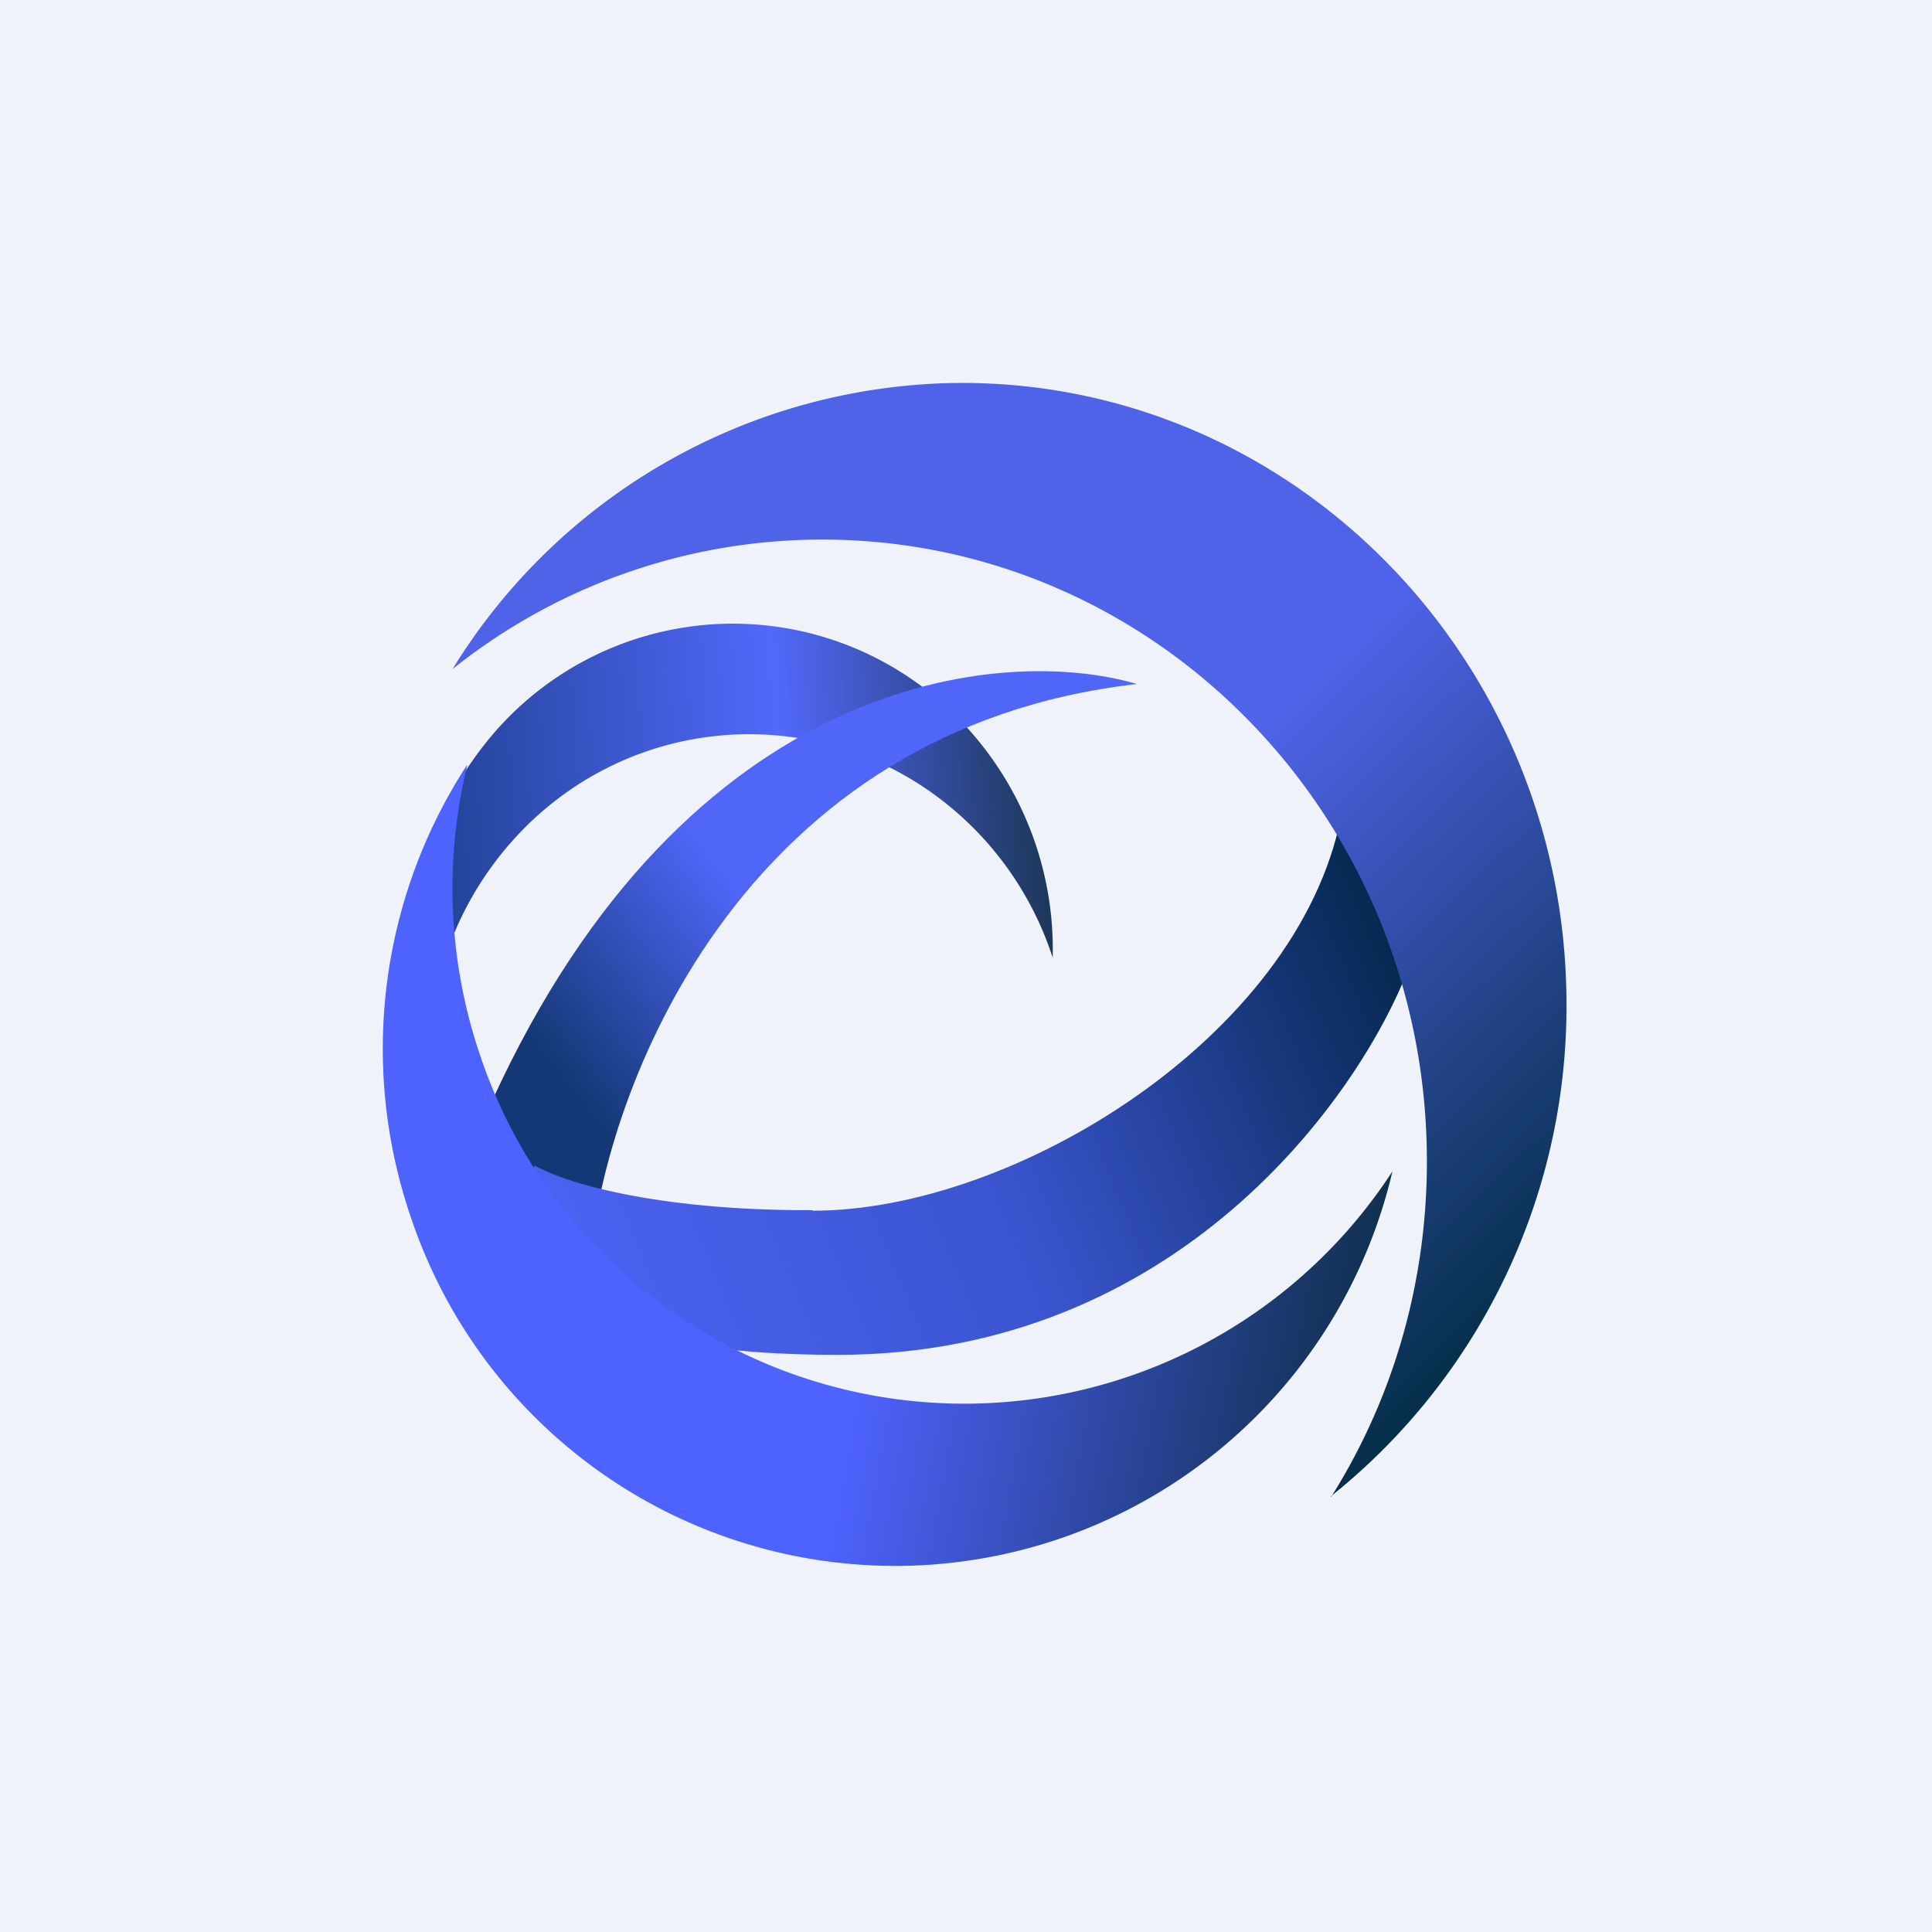
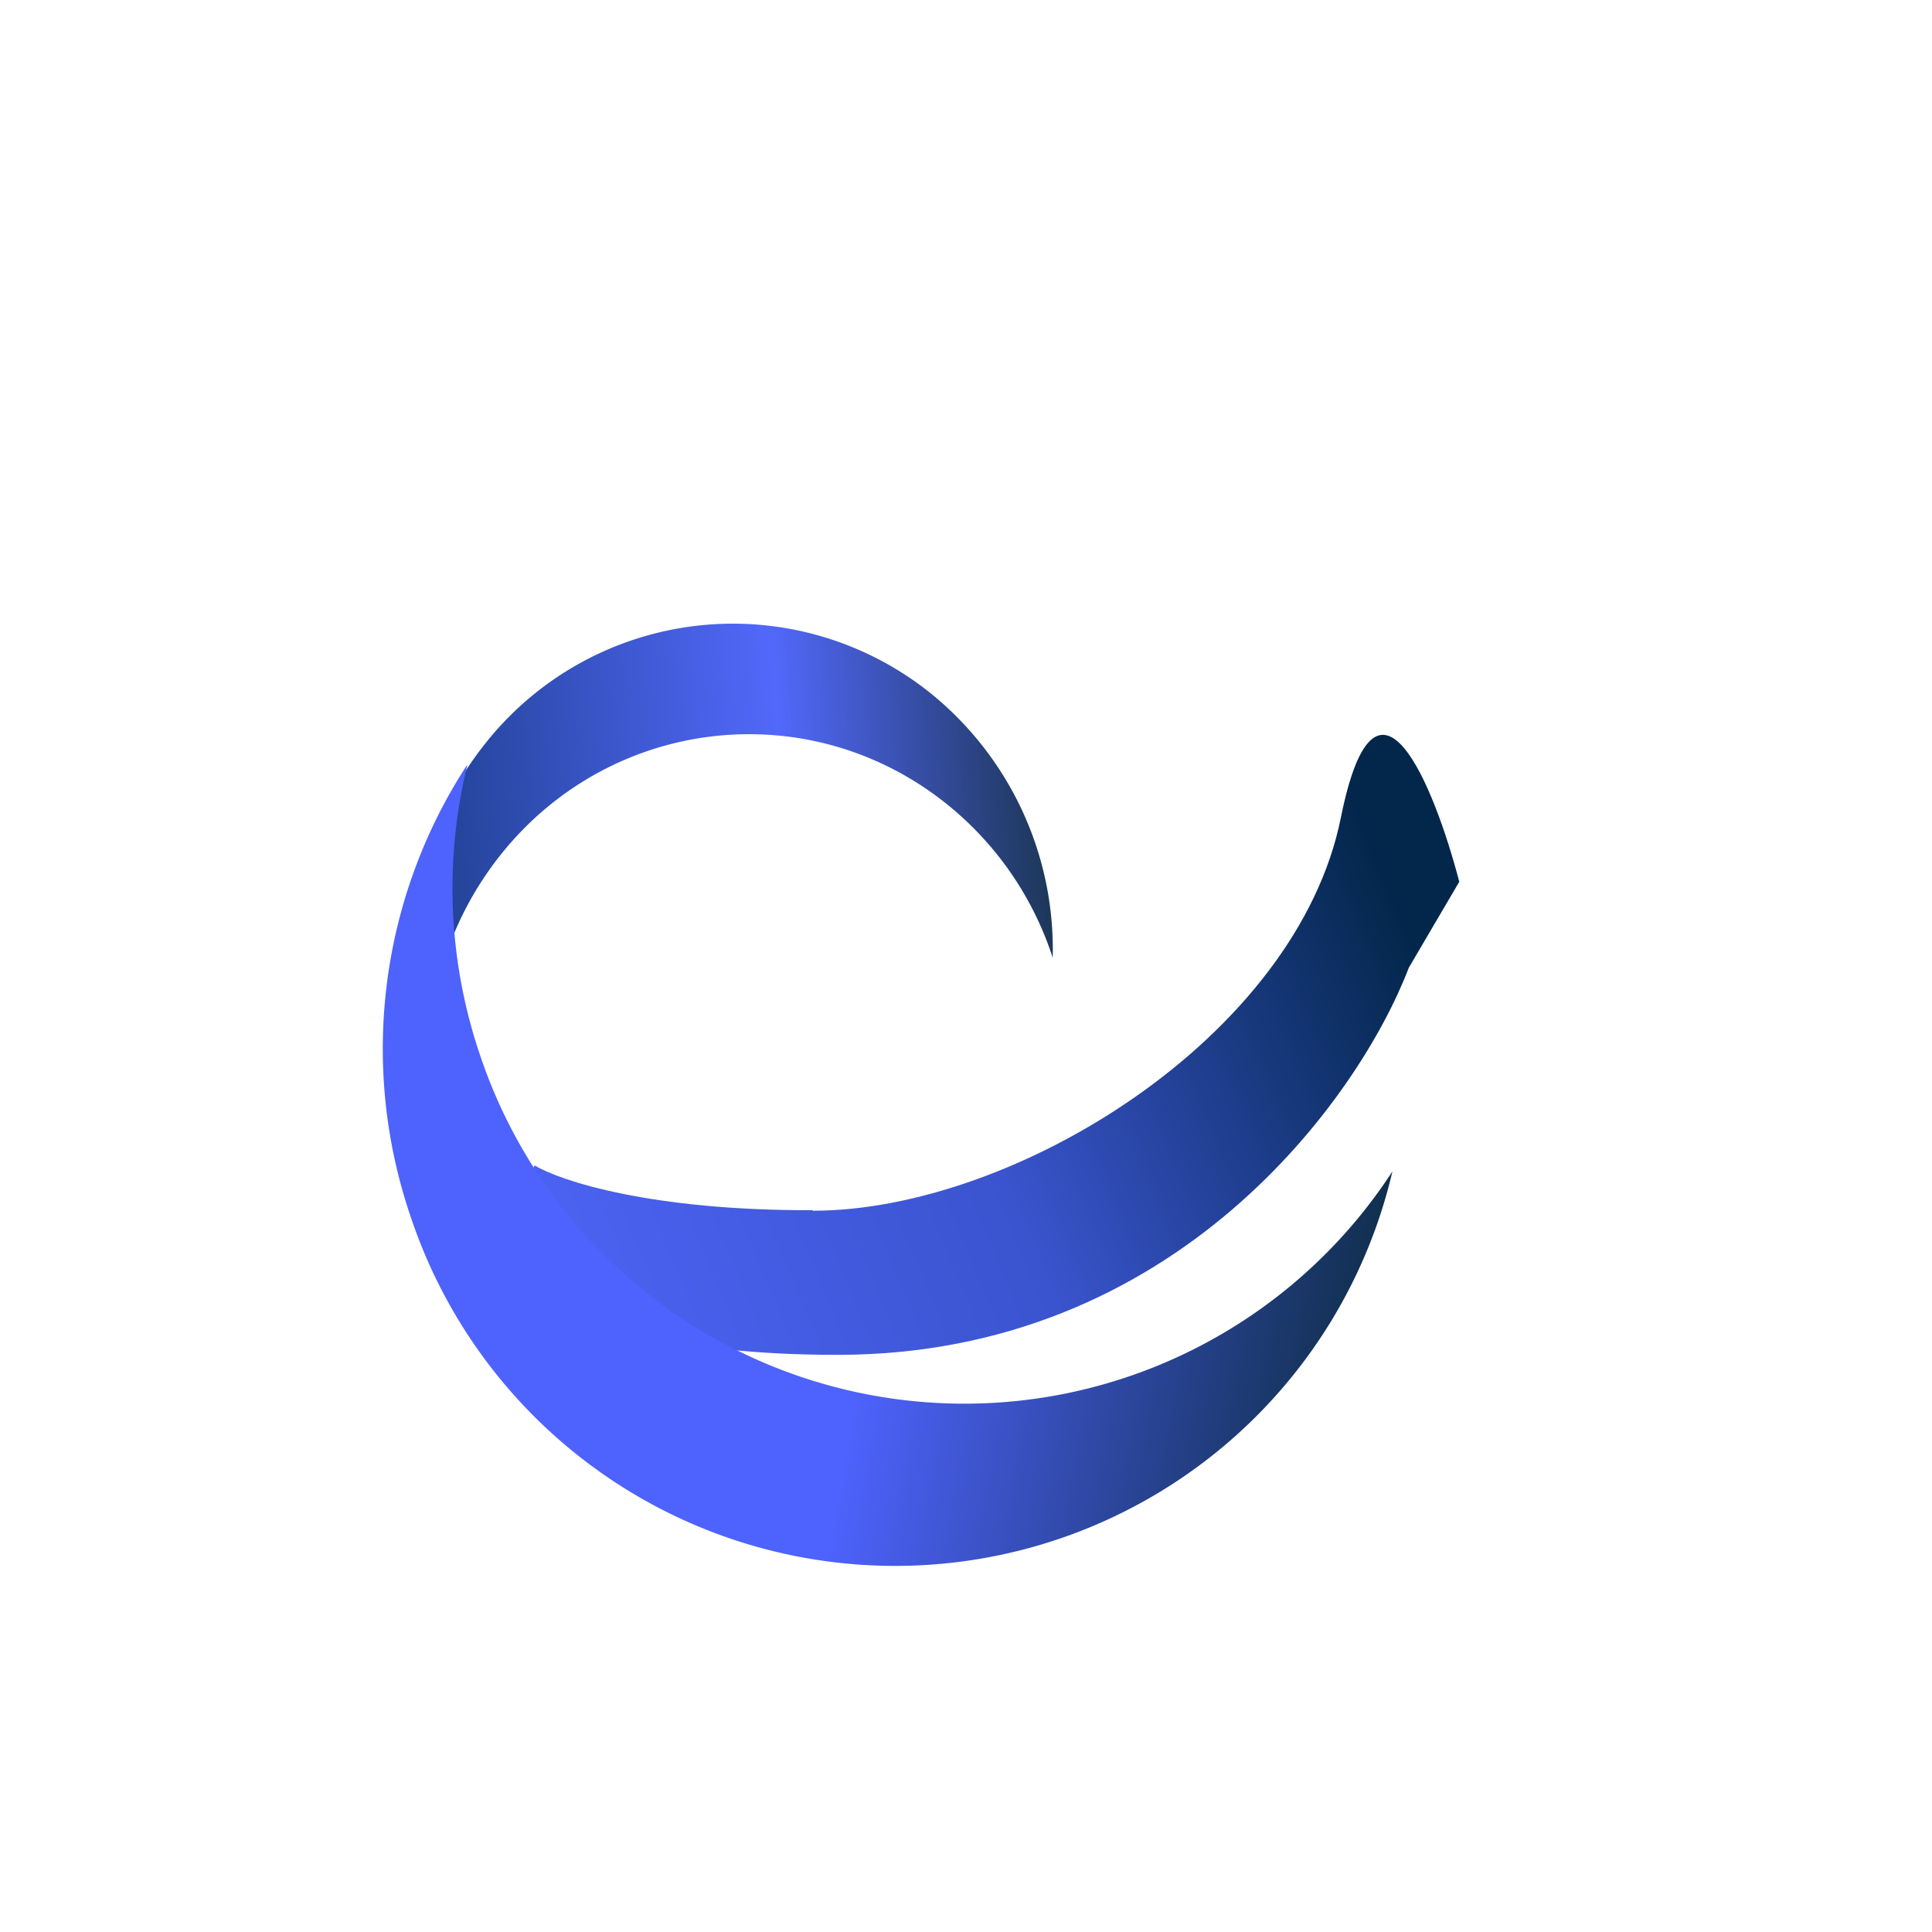
<svg xmlns="http://www.w3.org/2000/svg" viewBox="0 0 55.5 55.5">
-   <path d="M 0,0 H 55.5 V 55.5 H 0 Z" fill="rgb(239, 242, 248)" />
  <path d="M 30.24,27.525 A 9.46,9.46 0 0,0 26.85,20.01 A 9.07,9.07 0 0,0 13.9,21.41 A 9.55,9.55 0 0,0 12.32,30.27 C 12.36,28.27 13.03,26.26 14.37,24.57 C 17.57,20.54 23.36,19.92 27.31,23.19 A 9.36,9.36 0 0,1 30.25,27.54 Z" fill="url(#a)" />
-   <path d="M 14.14,31.615 C 19.76,19.33 28.83,18.52 32.66,19.65 C 21.43,20.93 17.54,30.98 16.99,35.84 C 16.35,35.86 14.88,35.04 14.15,31.64 Z" fill="url(#b)" />
  <path d="M 23.34,34.765 C 18.7,34.78 16.09,33.92 15.36,33.48 C 14.21,35.3 14.34,38.92 24.07,38.92 C 33.8,38.92 39.05,31.52 40.47,27.8 L 41.92,25.33 C 41.21,22.61 39.54,18.43 38.52,23.48 C 37.26,29.78 29.15,34.78 23.35,34.78 Z" fill="url(#c)" />
-   <path d="M 38.23,42.985 A 18.01,18.01 0 0,0 45,28.86 C 45,19 37.22,11 27.63,11 A 17.25,17.25 0 0,0 13,19.22 A 17,17 0 0,1 23.62,15.5 C 33.22,15.5 40.99,23.5 40.99,33.36 C 40.99,36.91 39.99,40.22 38.24,43 Z" fill="url(#d)" />
  <path d="M 13.41,21.985 A 14.94,14.94 0 0,0 11.81,34.99 A 14.67,14.67 0 0,0 40,33.65 A 14.67,14.67 0 0,1 13.8,30.34 A 14.9,14.9 0 0,1 13.42,22 Z" fill="url(#e)" />
  <defs>
    <linearGradient id="a" x1="30.24" x2="12.82" y1="26.07" y2="27.26" gradientUnits="userSpaceOnUse">
      <stop stop-color="rgb(29, 55, 89)" offset="0" />
      <stop stop-color="rgb(82, 104, 251)" offset=".43" />
      <stop stop-color="rgb(35, 67, 151)" offset="1" />
    </linearGradient>
    <linearGradient id="b" x1="31.93" x2="14.95" y1="19.28" y2="33.01" gradientUnits="userSpaceOnUse">
      <stop stop-color="rgb(80, 102, 249)" offset=".56" />
      <stop stop-color="rgb(20, 56, 117)" offset=".9" />
    </linearGradient>
    <linearGradient id="c" x1="40.16" x2="16.66" y1="26.01" y2="35.85" gradientUnits="userSpaceOnUse">
      <stop stop-color="rgb(3, 39, 75)" offset="0" />
      <stop stop-color="rgb(58, 84, 206)" offset=".53" />
      <stop stop-color="rgb(75, 97, 241)" offset="1" />
    </linearGradient>
    <linearGradient id="d" x1="16.33" x2="41.71" y1="14.25" y2="40.4" gradientUnits="userSpaceOnUse">
      <stop stop-color="rgb(79, 99, 233)" offset=".51" />
      <stop stop-color="rgb(3, 45, 68)" offset="1" />
    </linearGradient>
    <linearGradient id="e" x1="10.27" x2="40.07" y1="28.78" y2="34.16" gradientUnits="userSpaceOnUse">
      <stop stop-color="rgb(78, 98, 253)" offset=".53" />
      <stop stop-color="rgb(16, 47, 77)" offset="1" />
    </linearGradient>
  </defs>
</svg>